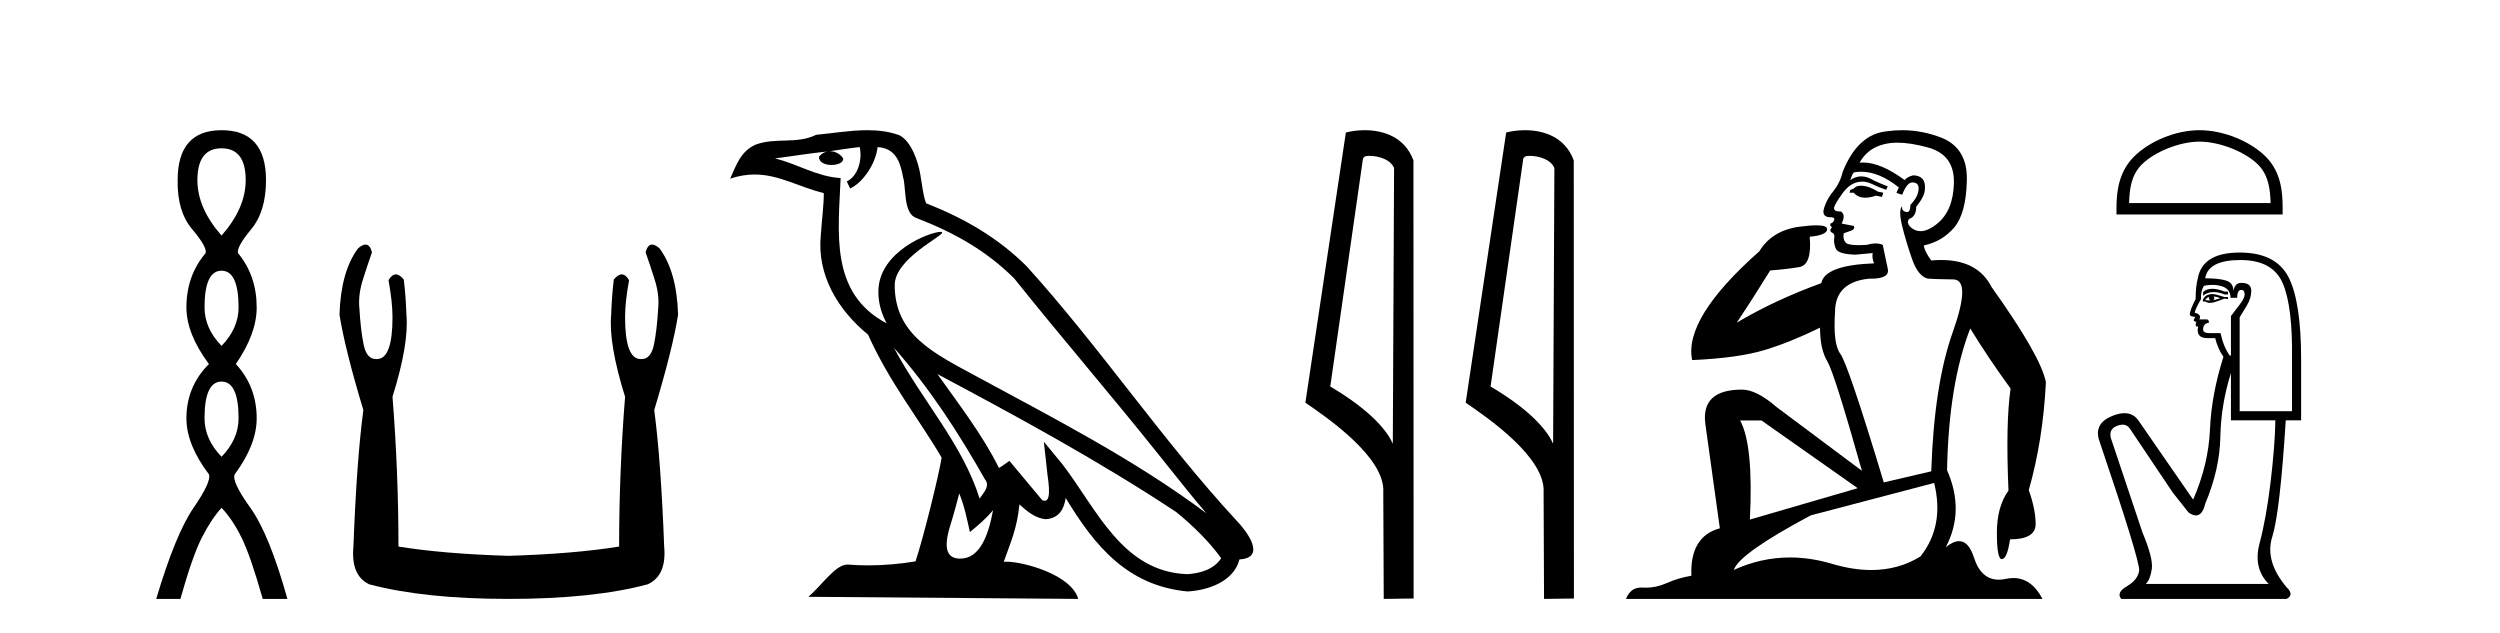
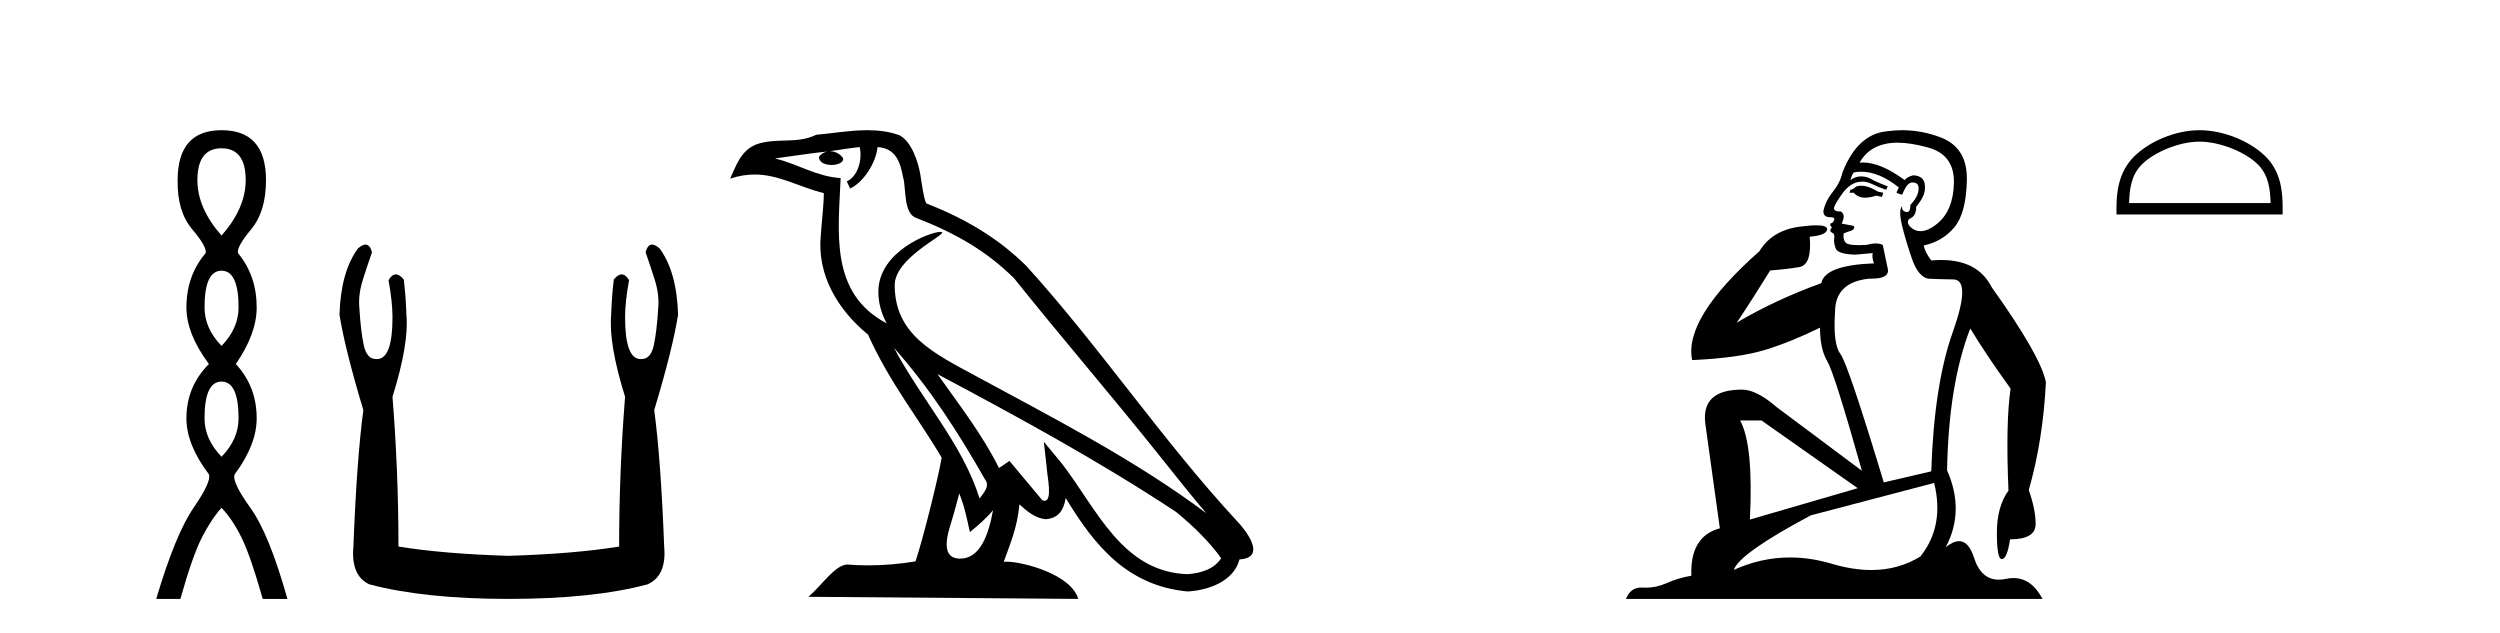
<svg xmlns="http://www.w3.org/2000/svg" width="162.0" height="41.0">
  <path d="M 14.356 9.61 Q 15.921 9.61 15.921 11.673 Q 15.921 13.487 14.356 15.265 Q 12.792 13.487 12.792 11.673 Q 12.792 9.61 14.356 9.61 ZM 14.356 17.541 Q 15.459 17.541 15.459 19.924 Q 15.459 21.276 14.356 22.414 Q 13.254 21.276 13.254 19.924 Q 13.254 17.541 14.356 17.541 ZM 14.356 24.726 Q 15.459 24.726 15.459 27.108 Q 15.459 28.46 14.356 29.598 Q 13.254 28.46 13.254 27.108 Q 13.254 24.726 14.356 24.726 ZM 14.356 8.437 Q 11.511 8.437 11.511 11.673 Q 11.476 13.7 12.454 14.856 Q 13.432 16.012 13.325 16.403 Q 12.08 17.862 12.08 19.924 Q 12.08 21.631 13.538 23.588 Q 12.08 25.046 12.08 27.108 Q 12.08 28.816 13.538 30.736 Q 13.716 31.198 12.543 32.906 Q 11.369 34.613 10.124 38.809 L 11.689 38.809 Q 12.471 36.035 13.076 34.844 Q 13.681 33.652 14.356 32.906 Q 15.068 33.652 15.655 34.844 Q 16.241 36.035 17.024 38.809 L 18.624 38.809 Q 17.451 34.613 16.224 32.906 Q 14.997 31.198 15.21 30.736 Q 16.633 28.816 16.633 27.108 Q 16.633 25.046 15.281 23.588 Q 16.633 21.631 16.633 19.924 Q 16.633 17.862 15.423 16.403 Q 15.317 16.012 16.277 14.856 Q 17.237 13.7 17.237 11.673 Q 17.237 8.437 14.356 8.437 Z" style="fill:#000000;stroke:none" />
  <path d="M 23.687 15.848 Q 23.484 15.848 23.201 16.095 Q 22.085 17.598 21.999 20.389 Q 22.342 22.579 23.545 26.572 Q 23.115 29.792 22.901 35.417 Q 22.729 37.306 23.931 37.865 Q 27.495 38.809 32.948 38.809 Q 38.444 38.809 41.965 37.865 Q 43.21 37.306 43.039 35.417 Q 42.824 29.792 42.394 26.572 Q 43.597 22.579 43.94 20.389 Q 43.854 17.598 42.738 16.095 Q 42.455 15.848 42.252 15.848 Q 41.963 15.848 41.836 16.353 Q 42.137 17.212 42.394 18.027 Q 42.738 19.058 42.652 19.96 Q 42.566 21.419 42.373 22.343 Q 42.18 23.266 41.579 23.266 Q 41.547 23.268 41.516 23.268 Q 40.505 23.268 40.505 20.561 Q 40.505 19.573 40.763 18.156 Q 40.542 17.78 40.286 17.78 Q 40.046 17.78 39.775 18.113 Q 39.646 19.144 39.604 20.389 Q 39.432 22.278 40.505 25.713 Q 40.119 30.565 40.119 35.417 Q 37.199 35.89 32.948 36.018 Q 28.74 35.89 25.82 35.417 Q 25.82 30.565 25.434 25.713 Q 26.507 22.278 26.336 20.389 Q 26.293 19.144 26.164 18.113 Q 25.893 17.78 25.653 17.78 Q 25.398 17.78 25.176 18.156 Q 25.434 19.573 25.434 20.561 Q 25.434 23.268 24.424 23.268 Q 24.393 23.268 24.361 23.266 Q 23.759 23.266 23.566 22.343 Q 23.373 21.419 23.287 19.96 Q 23.201 19.058 23.545 18.027 Q 23.802 17.212 24.103 16.353 Q 23.977 15.848 23.687 15.848 Z" style="fill:#000000;stroke:none" />
  <path d="M 57.93 22.54 L 57.93 22.54 C 60.224 25.118 62.124 28.06 63.817 31.048 C 64.173 31.486 63.772 31.888 63.479 32.305 C 62.363 28.763 59.796 26.03 57.93 22.54 ZM 55.71 9.529 C 55.901 10.422 55.549 11.451 54.872 11.755 L 55.088 12.217 C 55.934 11.815 56.746 10.612 56.867 9.532 C 58.022 9.601 58.337 10.47 58.518 11.479 C 58.734 12.168 58.515 13.841 59.389 14.13 C 61.969 15.129 63.941 16.285 65.711 18.031 C 68.766 21.852 71.959 25.552 75.014 29.376 C 76.201 30.865 77.286 32.228 78.168 33.257 C 73.528 29.789 68.345 27.136 63.259 24.38 C 60.556 22.911 57.977 21.71 57.977 18.477 C 57.977 16.738 61.182 15.281 61.049 15.055 C 61.038 15.035 61.001 15.026 60.942 15.026 C 60.285 15.026 56.918 16.274 56.918 18.907 C 56.918 19.637 57.113 20.313 57.452 20.944 C 57.447 20.944 57.442 20.943 57.437 20.943 C 53.744 18.986 54.33 15.028 54.474 11.538 C 52.939 11.453 51.675 10.616 50.218 10.267 C 51.348 10.121 52.475 9.933 53.608 9.816 L 53.608 9.816 C 53.395 9.858 53.201 9.982 53.071 10.154 C 53.053 10.526 53.474 10.69 53.884 10.69 C 54.284 10.69 54.674 10.534 54.637 10.264 C 54.456 9.982 54.126 9.799 53.788 9.799 C 53.778 9.799 53.769 9.799 53.759 9.799 C 54.322 9.719 55.073 9.599 55.71 9.529 ZM 62.16 31.976 C 62.491 32.78 62.662 33.632 62.849 34.476 C 63.387 34.04 63.909 33.593 64.35 33.06 L 64.35 33.06 C 64.063 34.623 63.526 36.199 62.225 36.199 C 61.437 36.199 61.072 35.667 61.577 34.054 C 61.815 33.293 62.005 32.566 62.16 31.976 ZM 60.746 24.242 L 60.746 24.242 C 66.012 27.047 71.226 29.879 76.206 33.171 C 77.379 34.122 78.424 35.181 79.132 36.172 C 78.663 36.901 77.769 37.152 76.943 37.207 C 72.728 37.06 71.078 32.996 68.851 30.093 L 67.64 28.622 L 67.849 30.507 C 67.863 30.846 68.211 32.452 67.693 32.452 C 67.648 32.452 67.598 32.44 67.541 32.415 L 65.41 29.865 C 65.182 30.015 64.968 30.186 64.733 30.325 C 63.676 28.187 62.129 26.196 60.746 24.242 ZM 56.201 8.437 C 55.095 8.437 53.961 8.636 52.886 8.736 C 51.604 9.361 50.305 8.884 48.96 9.373 C 47.989 9.809 47.717 10.693 47.315 11.576 C 47.887 11.386 48.408 11.308 48.899 11.308 C 50.466 11.308 51.727 12.097 53.383 12.518 C 53.38 13.349 53.25 14.292 53.188 15.242 C 52.931 17.816 54.288 20.076 56.249 21.685 C 57.654 24.814 59.599 27.214 61.018 29.655 C 60.848 30.752 59.828 34.89 59.325 36.376 C 58.339 36.542 57.287 36.636 56.253 36.636 C 55.835 36.636 55.421 36.62 55.014 36.588 C 54.983 36.584 54.951 36.582 54.92 36.582 C 54.122 36.582 53.245 37.945 52.384 38.673 L 69.869 38.809 C 69.423 37.233 66.316 36.397 65.212 36.397 C 65.149 36.397 65.092 36.399 65.043 36.405 C 65.432 35.29 65.918 34.243 66.057 32.686 C 66.545 33.123 67.092 33.595 67.775 33.644 C 68.61 33.582 68.949 33.011 69.055 32.267 C 70.947 35.396 73.062 37.951 76.943 38.327 C 78.284 38.261 79.955 37.675 80.317 36.25 C 82.096 36.149 80.791 34.416 80.131 33.737 C 75.291 28.498 71.295 22.517 66.512 17.238 C 64.67 15.421 62.59 14.192 60.015 13.173 C 59.823 12.702 59.76 12.032 59.635 11.295 C 59.499 10.491 59.07 9.174 58.286 8.765 C 57.618 8.519 56.915 8.437 56.201 8.437 Z" style="fill:#000000;stroke:none" />
-   <path d="M 88.724 10.1 C 89.348 10.1 90.113 10.34 90.336 10.89 L 90.254 28.751 L 90.254 28.751 C 89.937 28.034 88.996 26.699 86.201 25.046 L 88.323 10.263 C 88.422 10.157 88.42 10.1 88.724 10.1 ZM 90.254 28.751 L 90.254 28.751 C 90.254 28.751 90.254 28.751 90.254 28.751 L 90.254 28.751 L 90.254 28.751 ZM 88.427 8.437 C 87.949 8.437 87.517 8.505 87.212 8.588 L 84.589 26.094 C 85.976 27.044 89.789 29.648 89.637 31.91 L 89.666 38.809 L 91.602 38.783 L 91.591 10.393 C 91.015 8.837 89.584 8.437 88.427 8.437 Z" style="fill:#000000;stroke:none" />
-   <path d="M 99.112 10.1 C 99.737 10.1 100.501 10.34 100.724 10.89 L 100.642 28.751 L 100.642 28.751 C 100.325 28.034 99.384 26.699 96.589 25.046 L 98.711 10.263 C 98.811 10.157 98.808 10.1 99.112 10.1 ZM 100.642 28.751 L 100.642 28.751 C 100.642 28.751 100.642 28.751 100.642 28.751 L 100.642 28.751 L 100.642 28.751 ZM 98.815 8.437 C 98.337 8.437 97.905 8.505 97.6 8.588 L 94.977 26.094 C 96.364 27.044 100.177 29.648 100.025 31.91 L 100.054 38.809 L 101.99 38.783 L 101.98 10.393 C 101.404 8.837 99.973 8.437 98.815 8.437 Z" style="fill:#000000;stroke:none" />
  <path d="M 120.599 12.036 Q 120.345 12.036 120.225 12.129 Q 120.089 12.266 119.901 12.3 L 119.85 12.488 L 120.123 12.488 Q 120.393 12.81 120.871 12.81 Q 121.18 12.81 121.575 12.676 L 121.951 12.761 L 122.036 12.488 L 121.694 12.419 Q 121.131 12.078 120.755 12.044 Q 120.671 12.036 120.599 12.036 ZM 122.958 9.246 Q 123.797 9.246 124.906 9.55 Q 126.648 10.011 126.614 11.839 Q 126.579 13.649 125.52 14.503 Q 124.927 14.98 124.45 14.98 Q 124.089 14.98 123.795 14.708 Q 123.505 14.401 123.727 14.179 Q 124.171 14.025 124.171 13.393 Q 124.735 12.71 124.735 12.232 Q 124.803 11.395 123.983 11.36 Q 123.607 11.446 123.42 11.668 Q 121.876 10.53 120.717 10.53 Q 120.606 10.53 120.499 10.541 L 120.499 10.541 Q 121.028 9.601 122.087 9.345 Q 122.479 9.246 122.958 9.246 ZM 120.605 11.128 Q 121.772 11.128 123.044 12.146 L 122.89 12.488 Q 123.129 12.607 123.266 12.607 Q 123.573 11.822 123.915 11.822 Q 124.359 11.822 124.325 12.266 Q 124.291 12.761 123.795 13.274 Q 123.795 13.743 123.568 13.743 Q 123.538 13.743 123.505 13.735 Q 123.197 13.649 123.266 13.359 L 123.266 13.359 Q 123.01 13.581 123.249 14.606 Q 123.505 15.648 123.898 16.775 Q 124.291 17.902 124.923 18.056 Q 125.418 18.09 126.579 18.107 Q 127.741 18.124 126.545 21.506 Q 125.333 24.888 125.145 30.542 L 122.07 31.26 Q 119.747 23.573 119.252 22.924 Q 118.774 22.292 118.91 20.225 Q 118.91 18.278 121.131 18.056 Q 121.195 18.058 121.256 18.058 Q 122.473 18.058 122.326 17.407 Q 122.19 16.741 122.002 15.87 Q 121.814 15.776 121.549 15.776 Q 121.284 15.776 120.943 15.87 Q 120.67 15.886 120.45 15.886 Q 119.737 15.886 119.593 15.716 Q 119.406 15.494 119.474 15.118 L 120.003 14.93 Q 120.225 14.811 120.123 14.64 L 119.337 14.486 Q 119.628 13.923 119.286 13.701 Q 119.237 13.704 119.193 13.704 Q 118.842 13.704 118.842 13.461 Q 118.91 13.205 119.337 12.607 Q 119.747 12.01 120.242 11.839 Q 120.456 11.768 120.67 11.768 Q 120.968 11.768 121.267 11.907 Q 121.763 12.146 122.224 12.3 L 122.326 12.078 Q 121.916 11.924 121.438 11.702 Q 121.006 11.429 120.61 11.429 Q 120.239 11.429 119.901 11.668 Q 120.003 11.326 120.123 11.173 Q 120.361 11.128 120.605 11.128 ZM 114.145 27.246 L 120.379 31.635 L 113.393 33.668 Q 113.632 28.851 112.761 27.246 ZM 125.333 31.294 Q 126.016 34.078 124.444 36.059 Q 123.026 36.937 121.261 36.937 Q 120.071 36.937 118.722 36.538 Q 117.332 36.124 115.993 36.124 Q 114.123 36.124 112.351 36.93 Q 112.693 35.871 117.339 33.395 L 125.333 31.294 ZM 123.257 8.437 Q 122.761 8.437 122.258 8.508 Q 120.379 8.696 119.406 11.138 Q 119.252 11.822 118.791 12.402 Q 118.312 12.983 118.159 13.649 Q 118.124 14.076 118.603 14.076 Q 119.064 14.076 118.722 14.452 Q 118.586 14.452 118.603 14.572 Q 118.62 14.708 118.722 14.708 Q 118.5 14.965 118.705 15.067 Q 118.91 15.152 118.859 15.426 Q 118.808 15.682 118.944 16.075 Q 119.064 16.468 120.225 16.502 L 121.353 16.399 L 121.353 16.399 Q 121.284 16.69 121.438 17.065 Q 118.244 17.185 118.022 18.347 Q 115.016 19.44 112.539 20.909 Q 113.581 19.354 114.708 17.527 Q 115.801 17.441 116.604 17.305 Q 117.424 17.151 117.27 15.34 Q 118.398 15.238 118.398 14.845 Q 118.398 14.601 117.705 14.601 Q 117.283 14.601 116.604 14.691 Q 114.828 14.93 114.008 16.28 Q 109.089 20.635 109.652 23.334 Q 112.642 23.197 114.333 22.685 Q 116.024 22.173 117.937 21.233 Q 117.937 22.634 118.415 23.42 Q 118.876 24.205 120.652 30.508 L 115.118 26.374 Q 113.82 25.247 112.881 25.247 Q 110.216 25.247 110.506 27.468 L 111.446 34.232 Q 109.499 34.761 109.601 37.306 Q 108.713 37.46 107.961 37.802 Q 107.312 38.082 106.651 38.082 Q 106.546 38.082 106.441 38.075 Q 106.394 38.072 106.349 38.072 Q 105.654 38.072 105.365 38.809 L 132.353 38.809 Q 131.641 37.457 130.467 37.457 Q 130.232 37.457 129.979 37.511 Q 129.736 37.563 129.518 37.563 Q 128.371 37.563 127.912 36.128 Q 127.572 35.067 126.949 35.067 Q 126.57 35.067 126.084 35.461 Q 127.331 33.104 126.17 30.474 Q 126.272 24.888 127.673 21.284 Q 128.783 23.112 130.286 25.179 Q 129.961 27.399 130.149 31.789 Q 129.398 32.831 129.398 34.522 Q 129.398 36.23 129.716 36.23 Q 129.719 36.23 129.722 36.23 Q 130.064 36.213 130.252 34.949 Q 131.909 34.949 131.909 33.958 Q 131.909 33.019 131.465 31.755 Q 132.387 28.527 132.575 24.769 Q 132.25 23.078 129.056 18.603 Q 128.164 16.848 125.785 16.848 Q 125.477 16.848 125.145 16.878 Q 124.701 16.28 124.666 15.904 Q 125.862 15.648 126.631 14.742 Q 127.399 13.837 127.451 11.719 Q 127.519 9.601 125.794 8.918 Q 124.548 8.437 123.257 8.437 Z" style="fill:#000000;stroke:none" />
  <path d="M 142.531 9.178 C 143.856 9.178 145.513 9.858 146.316 10.661 C 147.017 11.362 147.109 12.293 147.135 13.158 L 137.966 13.158 C 137.992 12.293 138.084 11.362 138.786 10.661 C 139.588 9.858 141.207 9.178 142.531 9.178 ZM 142.531 8.437 C 140.96 8.437 139.269 9.163 138.279 10.153 C 137.262 11.17 137.147 12.508 137.147 13.509 L 137.147 13.899 L 147.915 13.899 L 147.915 13.509 C 147.915 12.508 147.839 11.17 146.823 10.153 C 145.832 9.163 144.102 8.437 142.531 8.437 Z" style="fill:#000000;stroke:none" />
-   <path d="M 143.351 18.713 Q 142.984 18.713 142.762 18.922 L 142.762 19.164 Q 143.044 18.926 143.44 18.926 Q 143.763 18.926 144.161 19.083 L 144.376 19.083 L 144.376 18.895 L 144.161 18.895 Q 143.693 18.713 143.351 18.713 ZM 143.434 19.218 Q 143.65 19.218 143.865 19.325 Q 143.73 19.379 143.407 19.46 Q 143.488 19.406 143.488 19.325 Q 143.488 19.272 143.434 19.218 ZM 143.165 19.245 Q 143.138 19.272 143.138 19.352 Q 143.138 19.406 143.246 19.46 Q 143.192 19.469 143.135 19.469 Q 143.022 19.469 142.896 19.433 Q 143.058 19.245 143.165 19.245 ZM 143.38 19.056 Q 142.869 19.056 142.735 19.46 L 142.762 19.541 L 142.923 19.541 Q 143.031 19.627 143.19 19.627 Q 143.23 19.627 143.273 19.621 Q 143.461 19.621 144.134 19.352 L 144.376 19.379 L 144.376 19.245 L 144.134 19.245 Q 143.569 19.056 143.38 19.056 ZM 143.357 18.46 Q 143.695 18.46 143.999 18.558 Q 144.538 18.733 144.538 19.298 L 144.968 19.298 Q 144.968 18.787 145.237 18.787 Q 145.453 18.787 145.453 19.083 Q 145.453 19.325 145.116 19.756 Q 144.78 20.187 144.565 20.483 L 144.565 23.039 L 144.484 23.039 Q 144.08 22.474 143.892 21.586 L 143.165 21.586 Q 142.762 21.586 142.762 21.344 Q 142.762 20.967 143.138 20.913 Q 143.138 20.698 143.004 20.698 L 142.519 20.698 Q 142.681 20.375 142.223 20.267 Q 142.223 20.079 142.627 19.379 Q 142.6 18.868 142.815 18.518 Q 143.096 18.46 143.357 18.46 ZM 145.184 16.85 Q 147.283 16.85 147.929 18.37 Q 148.574 19.891 148.521 23.308 L 148.521 26.645 L 145.13 26.645 L 145.13 20.563 Q 145.291 20.294 145.587 19.81 Q 145.883 19.325 145.883 18.841 Q 145.883 18.33 145.237 18.33 Q 144.807 18.33 144.726 18.868 Q 144.726 18.33 144.255 18.182 Q 143.784 18.034 142.896 18.034 Q 143.084 16.85 145.184 16.85 ZM 144.565 24.169 L 144.565 27.237 L 147.444 27.237 Q 147.417 28.879 147.135 31.234 Q 146.852 33.588 146.421 35.203 Q 145.991 36.818 147.014 37.841 L 139.048 37.841 Q 139.344 37.544 139.438 36.858 Q 139.532 36.172 138.832 34.503 L 136.787 28.395 Q 136.626 27.803 137.204 27.587 Q 137.389 27.518 137.543 27.518 Q 137.869 27.518 138.052 27.829 L 140.797 31.92 L 141.82 33.212 Q 142.089 33.4 142.298 33.4 Q 142.717 33.4 142.896 32.647 Q 143.838 30.413 143.878 28.314 Q 143.919 26.215 144.565 24.169 ZM 145.13 16.365 Q 142.708 16.365 142.412 18.061 Q 142.277 18.572 142.277 19.379 Q 141.9 20.106 141.9 20.375 Q 141.9 20.51 142.25 20.536 L 142.143 20.752 Q 142.223 20.859 142.331 20.859 Q 142.25 20.994 142.304 21.155 L 142.439 21.155 Q 142.277 21.909 143.031 21.909 L 143.542 21.909 Q 143.73 22.636 144.08 23.12 Q 143.3 25.569 143.206 27.829 Q 143.111 30.09 142.116 32.377 L 138.563 27.237 Q 138.232 26.774 137.667 26.774 Q 137.313 26.774 136.868 26.955 Q 135.711 27.426 136.007 28.475 Q 138.698 36.414 138.617 36.979 Q 138.536 37.571 137.823 37.989 Q 137.11 38.406 137.46 38.809 L 148.171 38.809 Q 148.682 38.54 148.171 38.056 Q 146.744 36.36 147.242 34.786 Q 147.74 33.212 148.117 27.237 L 149.113 27.237 L 149.113 23.308 Q 149.113 19.541 148.292 17.953 Q 147.471 16.365 145.13 16.365 Z" style="fill:#000000;stroke:none" />
</svg>